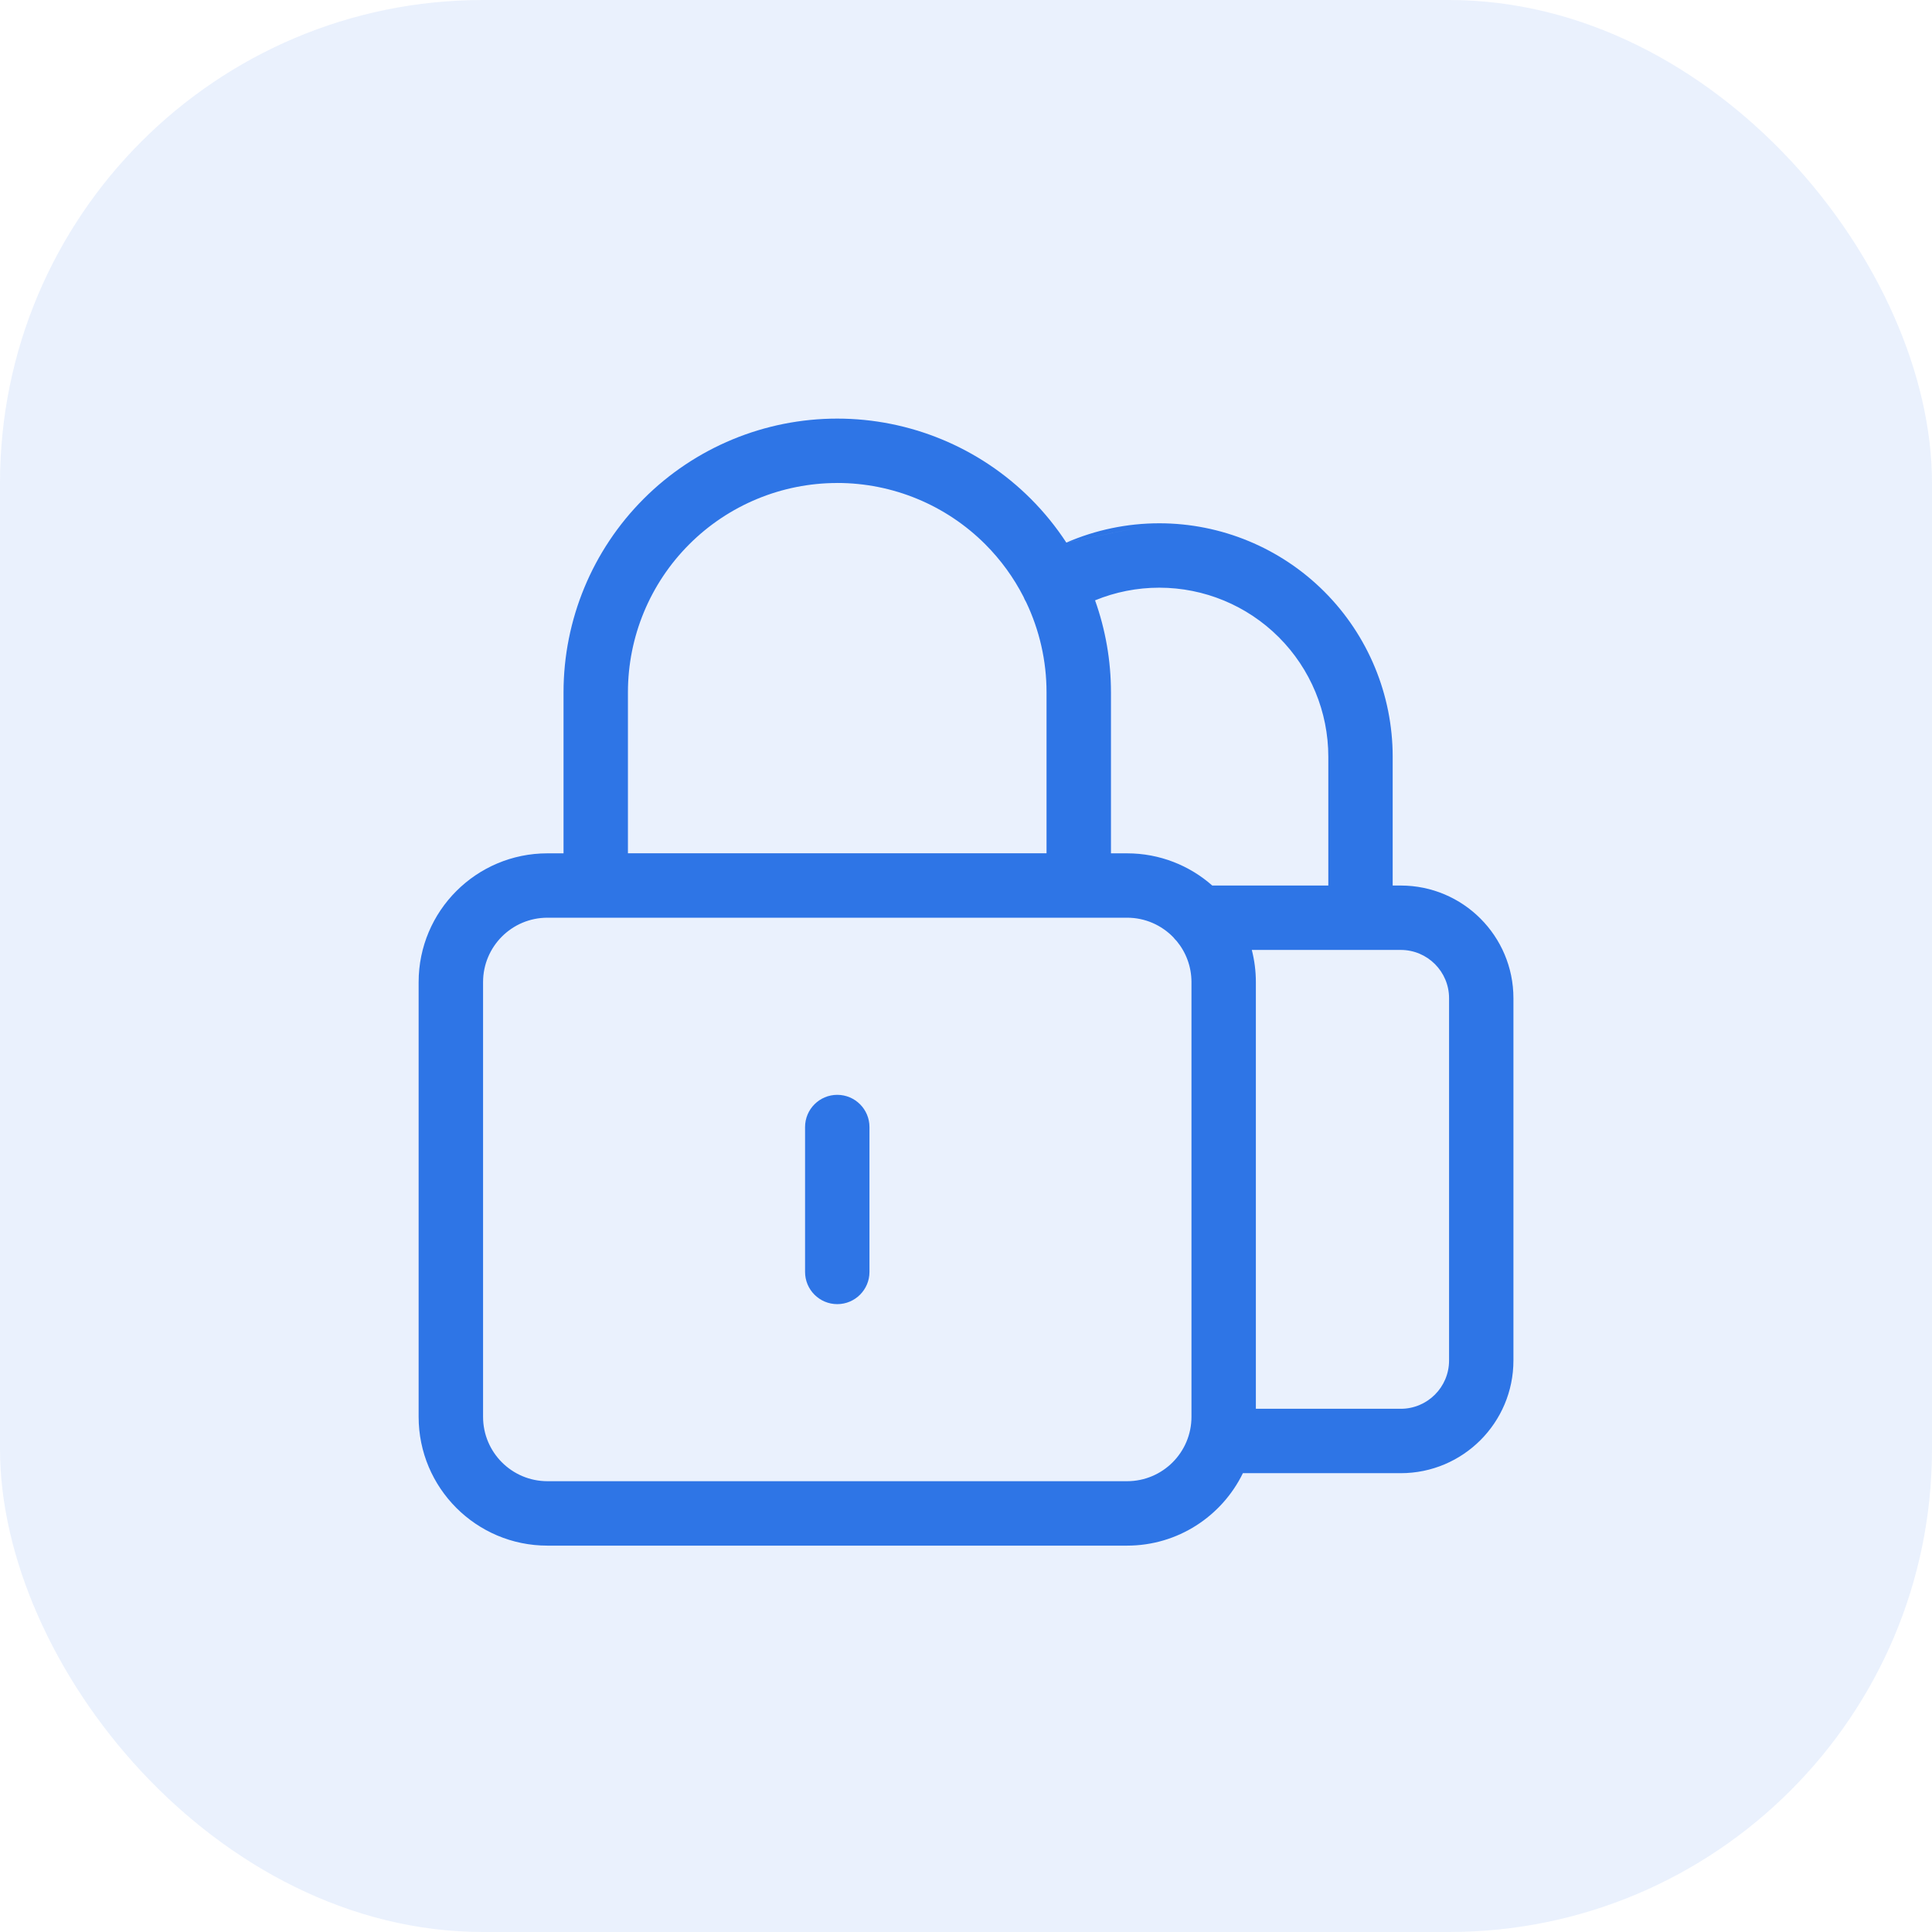
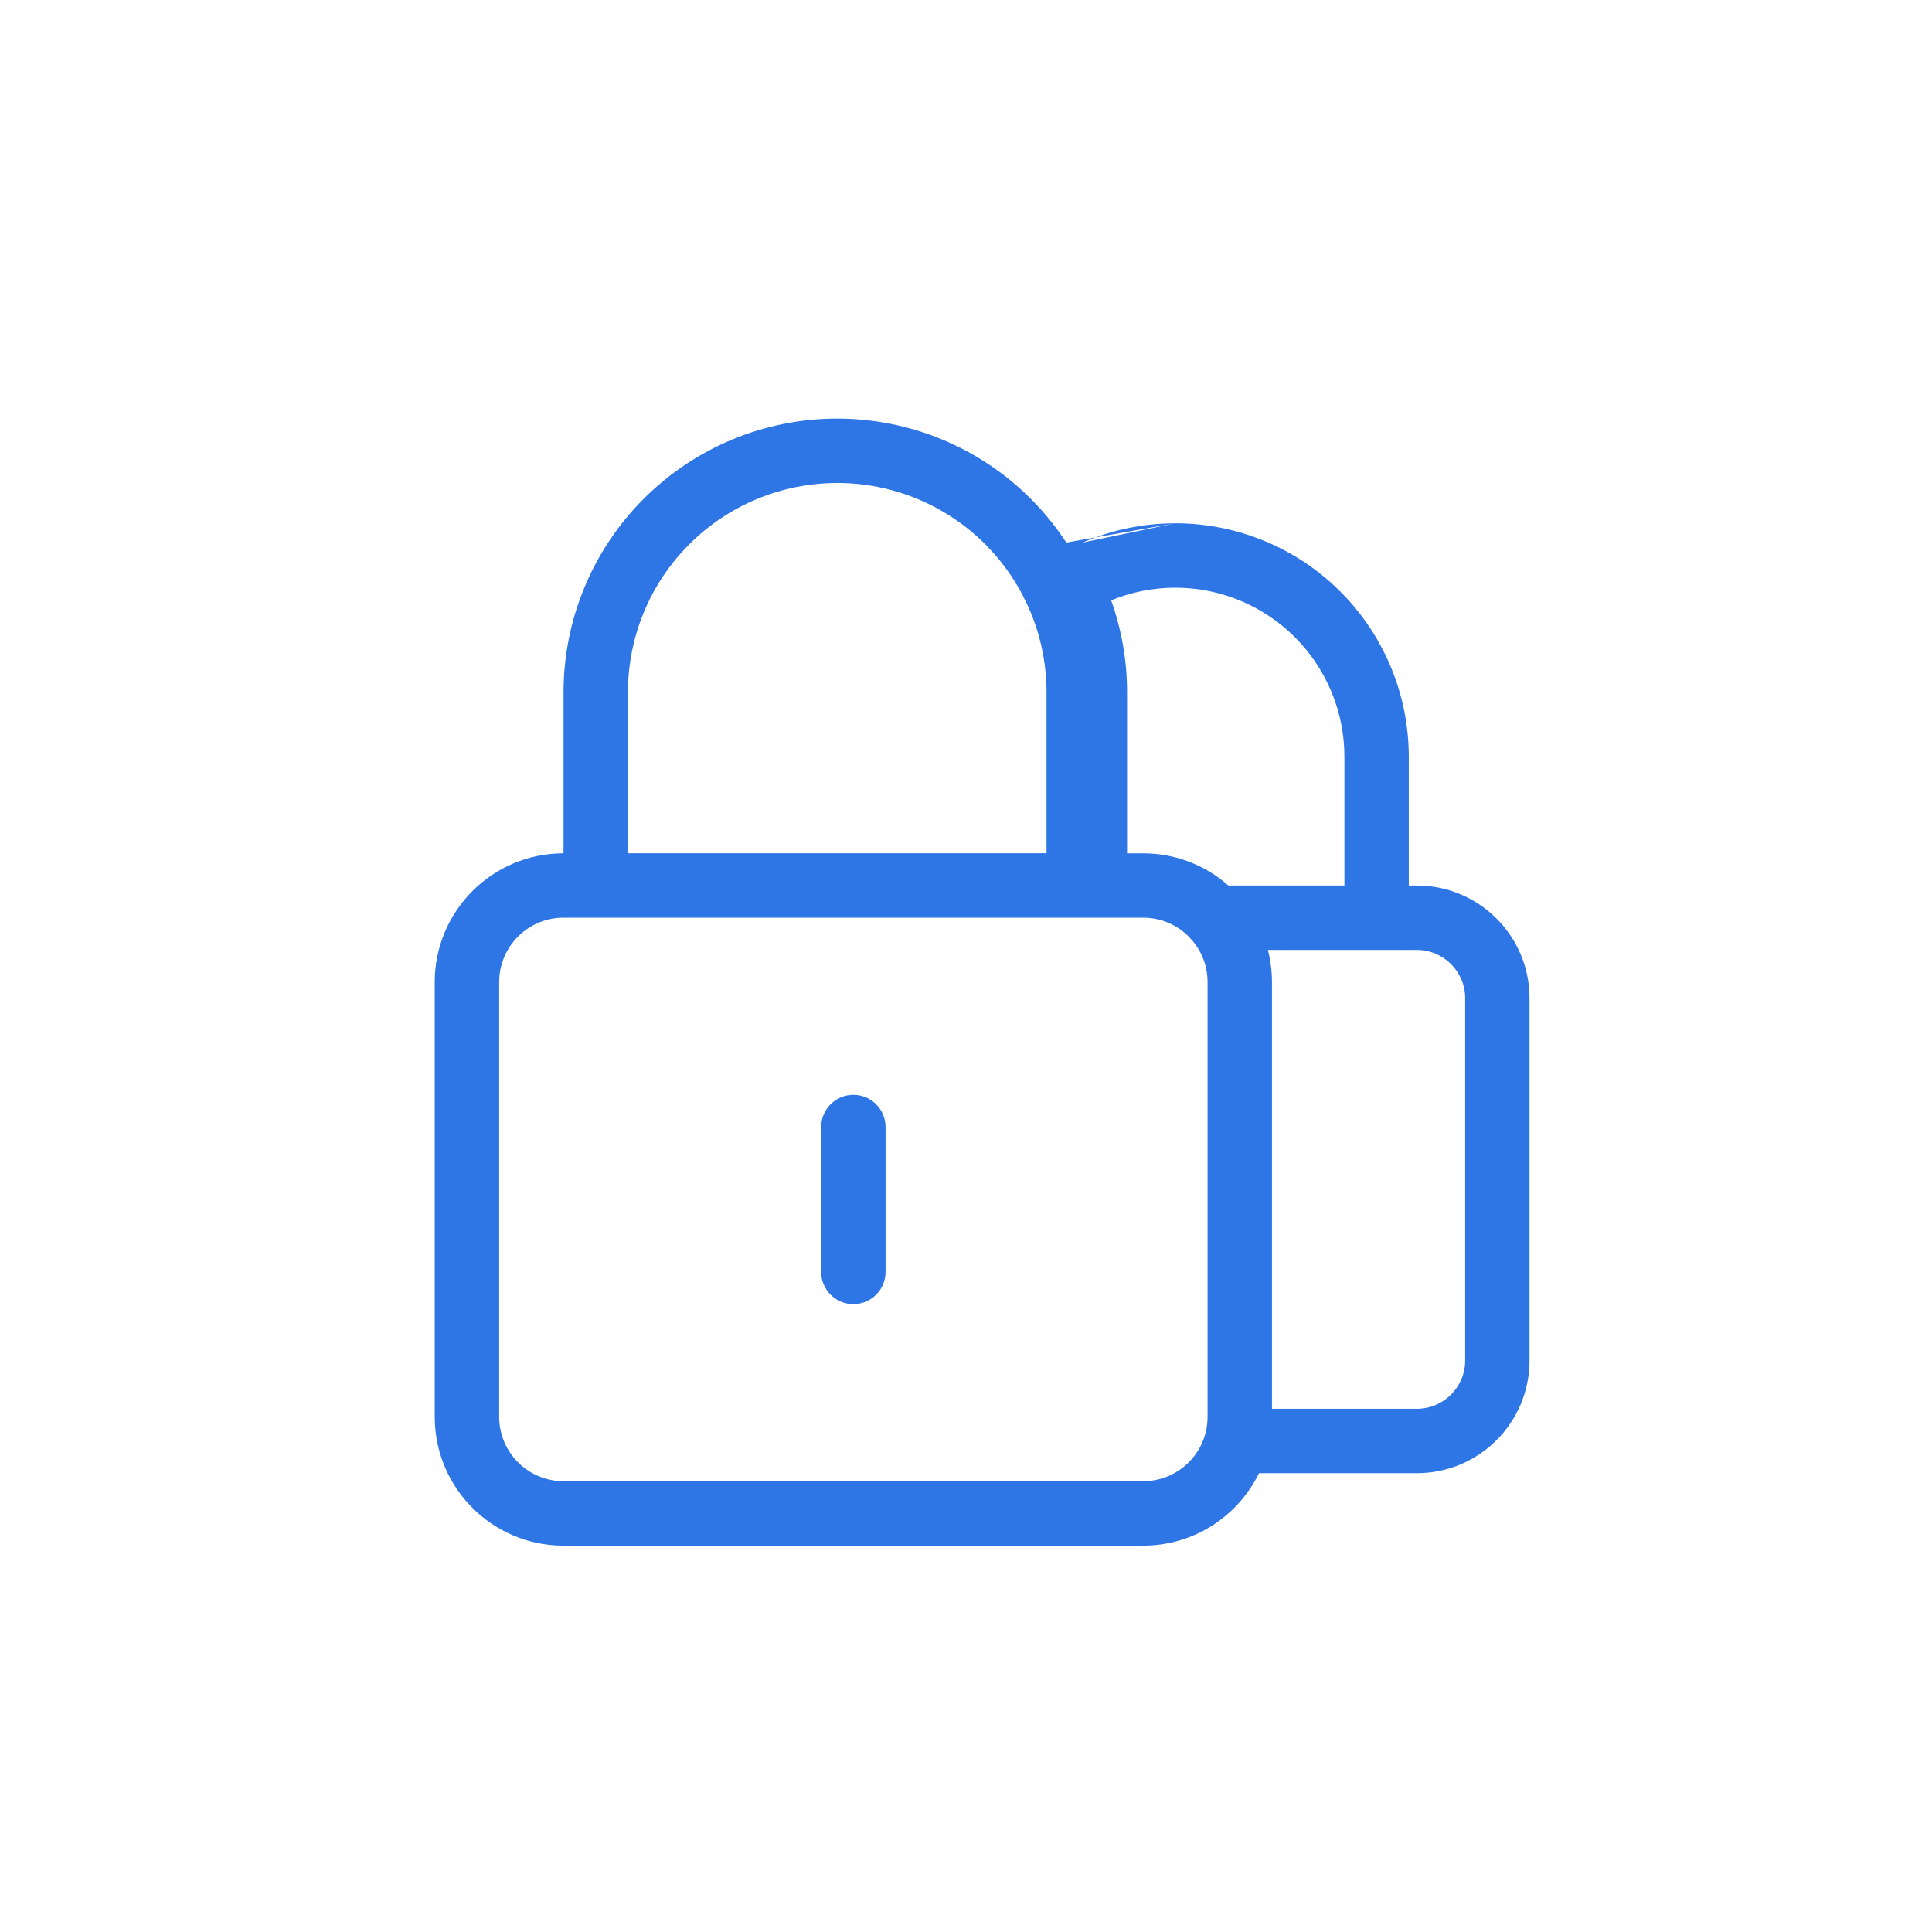
<svg xmlns="http://www.w3.org/2000/svg" fill="#2e75e6" viewBox="0 0 60 60">
-   <rect height="60" opacity=".1" rx="15" width="60" />
-   <path d="m26.001 15c-1.724 0-3.377.685-4.596 1.904-1.219 1.219-1.904 2.872-1.904 4.596v5h13v-5c0-.978-.22-1.933-.633-2.799-.032-.052-.059-.107-.08-.162-.306-.599-.706-1.151-1.19-1.636-1.219-1.219-2.872-1.904-4.596-1.904zm7.114 1.849c-.318-.486-.687-.942-1.104-1.359-1.594-1.594-3.756-2.49-6.01-2.49-2.254 0-4.416.895-6.01 2.49-1.594 1.594-2.49 3.756-2.49 6.011v5h-.5c-2.209 0-4 1.791-4 4v13.5c0 2.209 1.791 4 4 4h18c1.581 0 2.949-.918 3.598-2.25h4.902c1.933 0 3.5-1.567 3.5-3.5v-11.25c0-1.933-1.567-3.5-3.5-3.5h-.25v-4c0-1.923-.764-3.767-2.123-5.127-1.359-1.359-3.203-2.123-5.126-2.123m5.25 11.25v-4c0-1.392-.553-2.728-1.538-3.712-.985-.985-2.32-1.538-3.712-1.538h-0c-.687-0-1.364.134-1.994.393.324.908.494 1.874.494 2.857v5h.5c1.014 0 1.941.378 2.646 1zm-2.376 2h3.376 1.25c.828 0 1.5.671 1.5 1.5v11.25c0 .828-.672 1.5-1.5 1.5h-4.5v-13.25c0-.345-.044-.68-.126-1zm-2.438-.393c.032.041.067.08.104.116.287.346.46.791.46 1.276v13.5c0 1.105-.895 2-2 2h-18c-1.105 0-2-.895-2-2v-13.5c0-1.105.895-2 2-2h1.5 15 1.5c.563 0 1.072.233 1.436.608zm-.436-12.857c-.996-0-1.978.205-2.885.599zm-10 17.75c.552 0 1 .448 1 1v4.5c0 .552-.448 1-1 1s-1-.448-1-1v-4.5c0-.552.448-1 1-1z" fill-rule="evenodd" />
+   <path d="m26.001 15c-1.724 0-3.377.685-4.596 1.904-1.219 1.219-1.904 2.872-1.904 4.596v5h13v-5c0-.978-.22-1.933-.633-2.799-.032-.052-.059-.107-.08-.162-.306-.599-.706-1.151-1.19-1.636-1.219-1.219-2.872-1.904-4.596-1.904zm7.114 1.849c-.318-.486-.687-.942-1.104-1.359-1.594-1.594-3.756-2.49-6.01-2.49-2.254 0-4.416.895-6.01 2.49-1.594 1.594-2.49 3.756-2.49 6.011v5c-2.209 0-4 1.791-4 4v13.5c0 2.209 1.791 4 4 4h18c1.581 0 2.949-.918 3.598-2.25h4.902c1.933 0 3.5-1.567 3.5-3.5v-11.25c0-1.933-1.567-3.5-3.5-3.5h-.25v-4c0-1.923-.764-3.767-2.123-5.127-1.359-1.359-3.203-2.123-5.126-2.123m5.25 11.25v-4c0-1.392-.553-2.728-1.538-3.712-.985-.985-2.32-1.538-3.712-1.538h-0c-.687-0-1.364.134-1.994.393.324.908.494 1.874.494 2.857v5h.5c1.014 0 1.941.378 2.646 1zm-2.376 2h3.376 1.25c.828 0 1.5.671 1.5 1.5v11.25c0 .828-.672 1.5-1.5 1.5h-4.5v-13.25c0-.345-.044-.68-.126-1zm-2.438-.393c.032.041.067.08.104.116.287.346.46.791.46 1.276v13.5c0 1.105-.895 2-2 2h-18c-1.105 0-2-.895-2-2v-13.5c0-1.105.895-2 2-2h1.5 15 1.5c.563 0 1.072.233 1.436.608zm-.436-12.857c-.996-0-1.978.205-2.885.599zm-10 17.75c.552 0 1 .448 1 1v4.5c0 .552-.448 1-1 1s-1-.448-1-1v-4.5c0-.552.448-1 1-1z" fill-rule="evenodd" />
</svg>